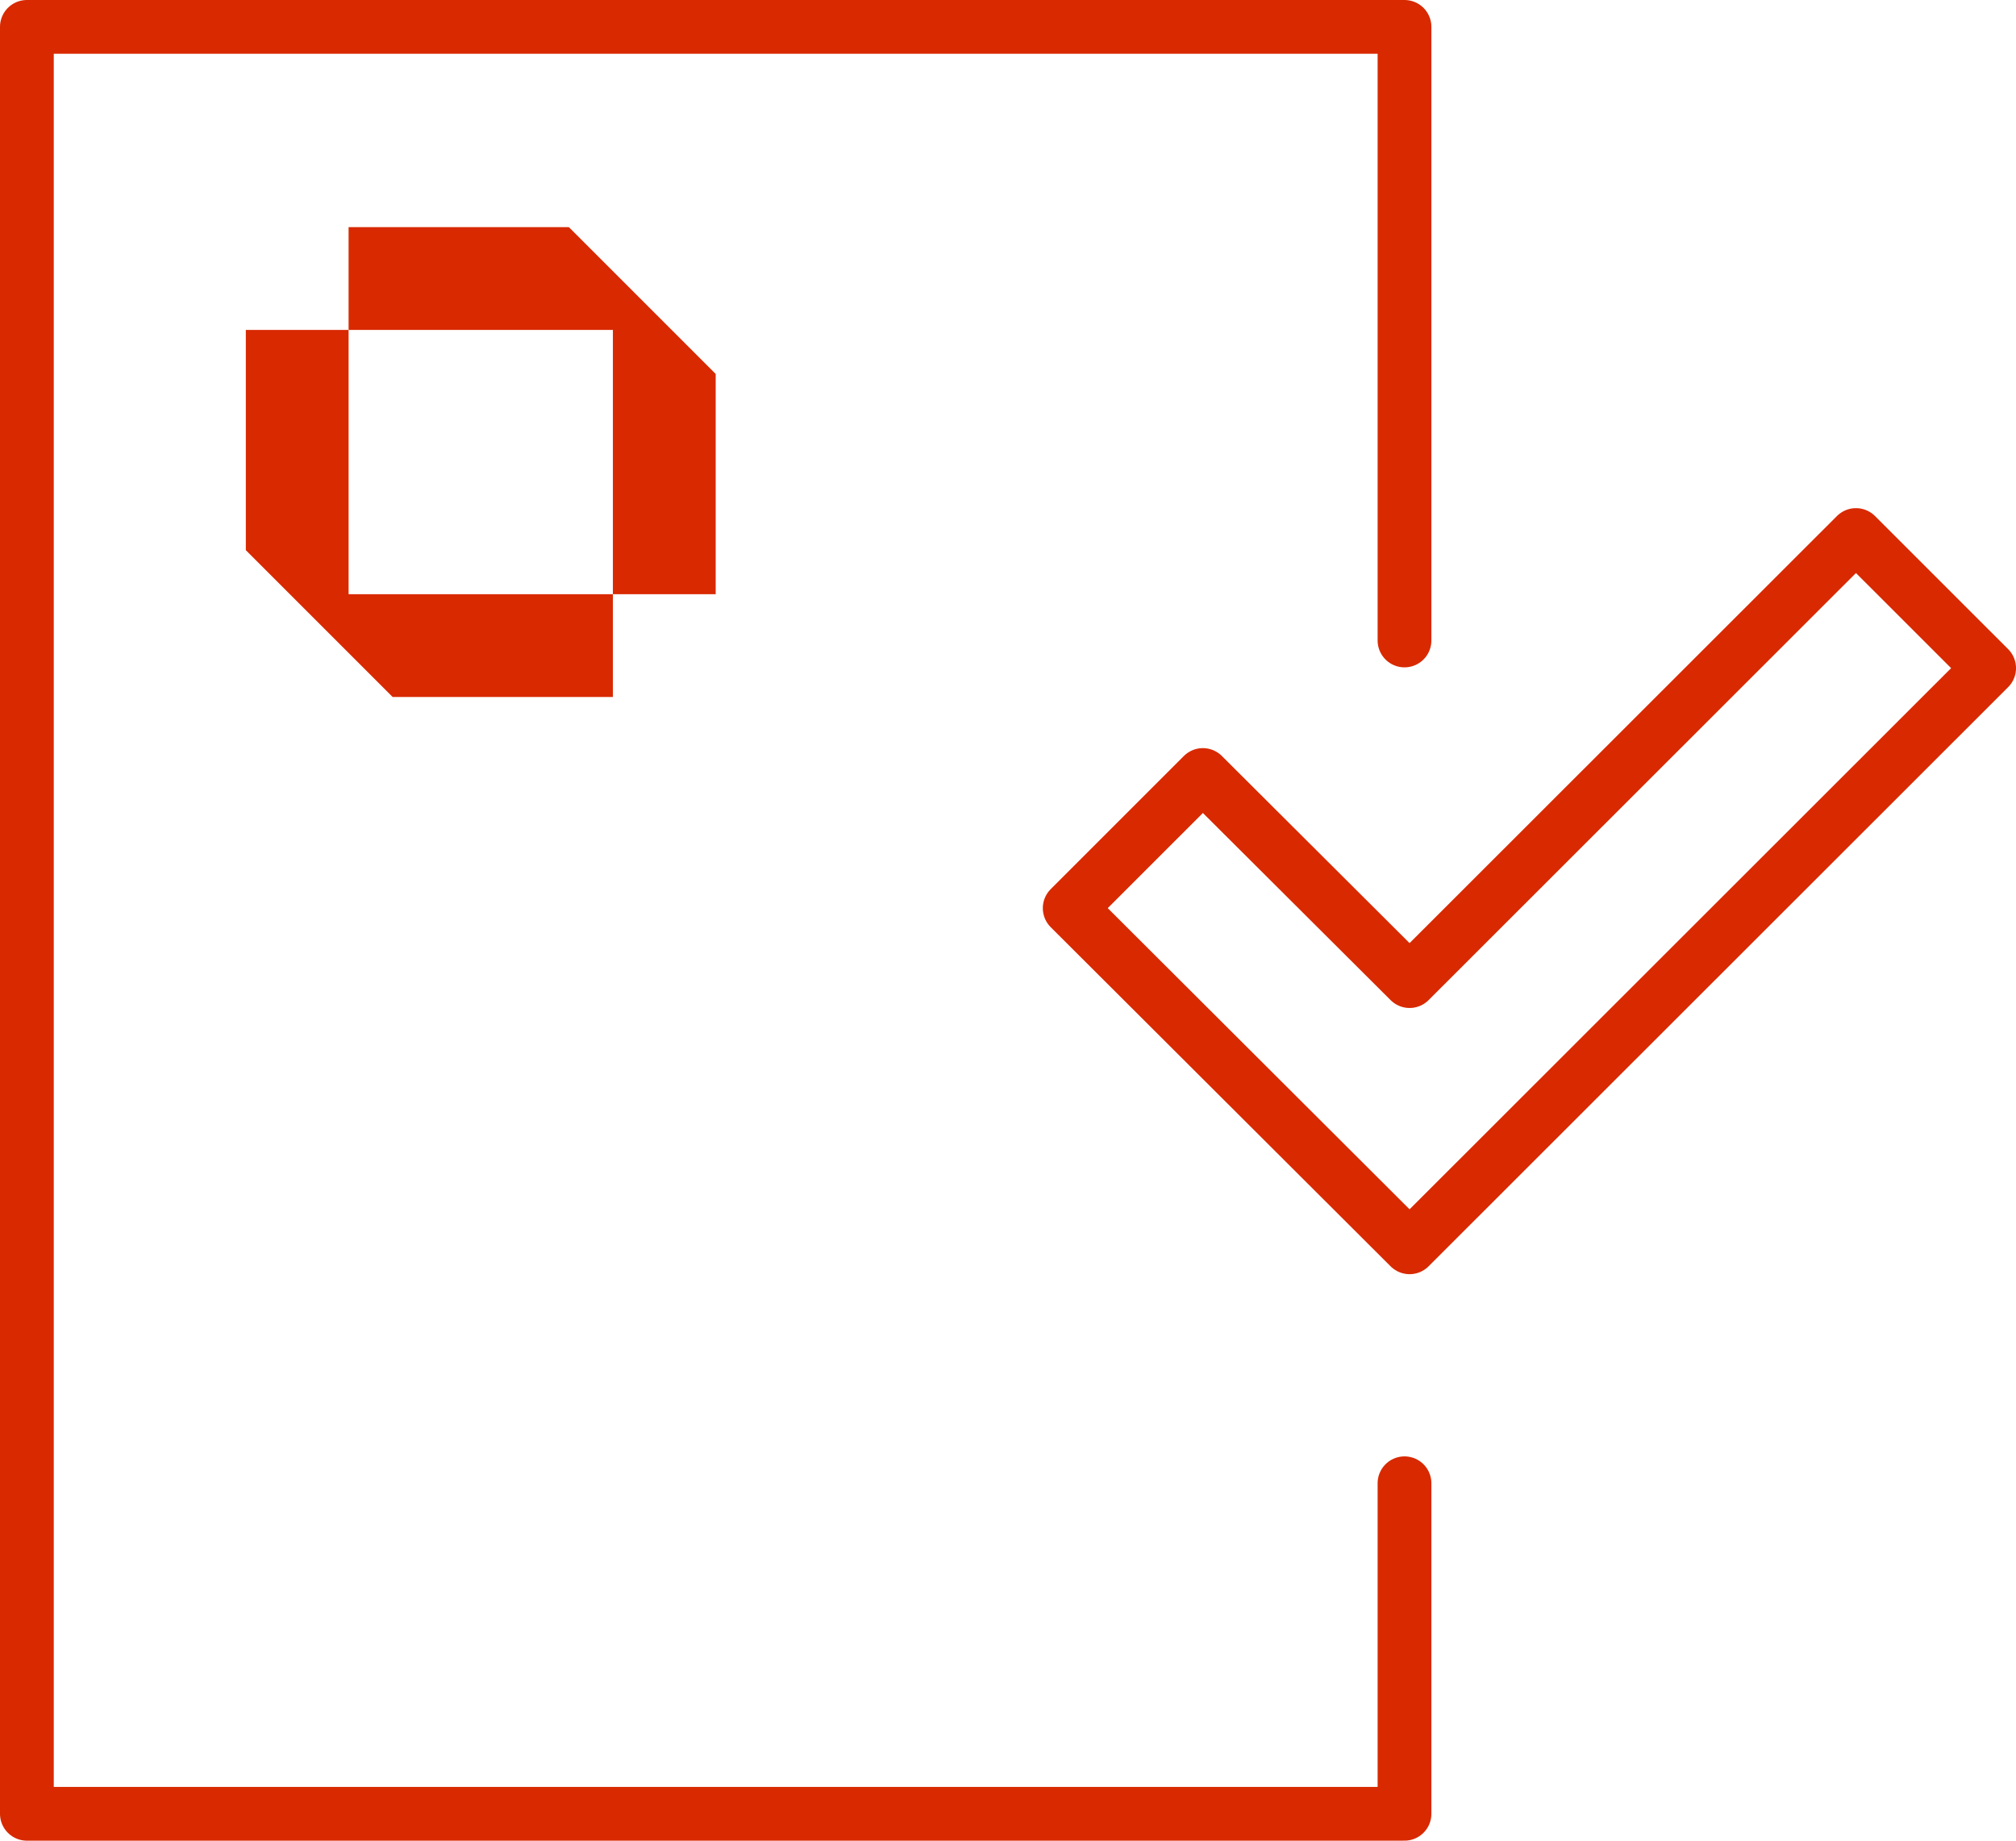
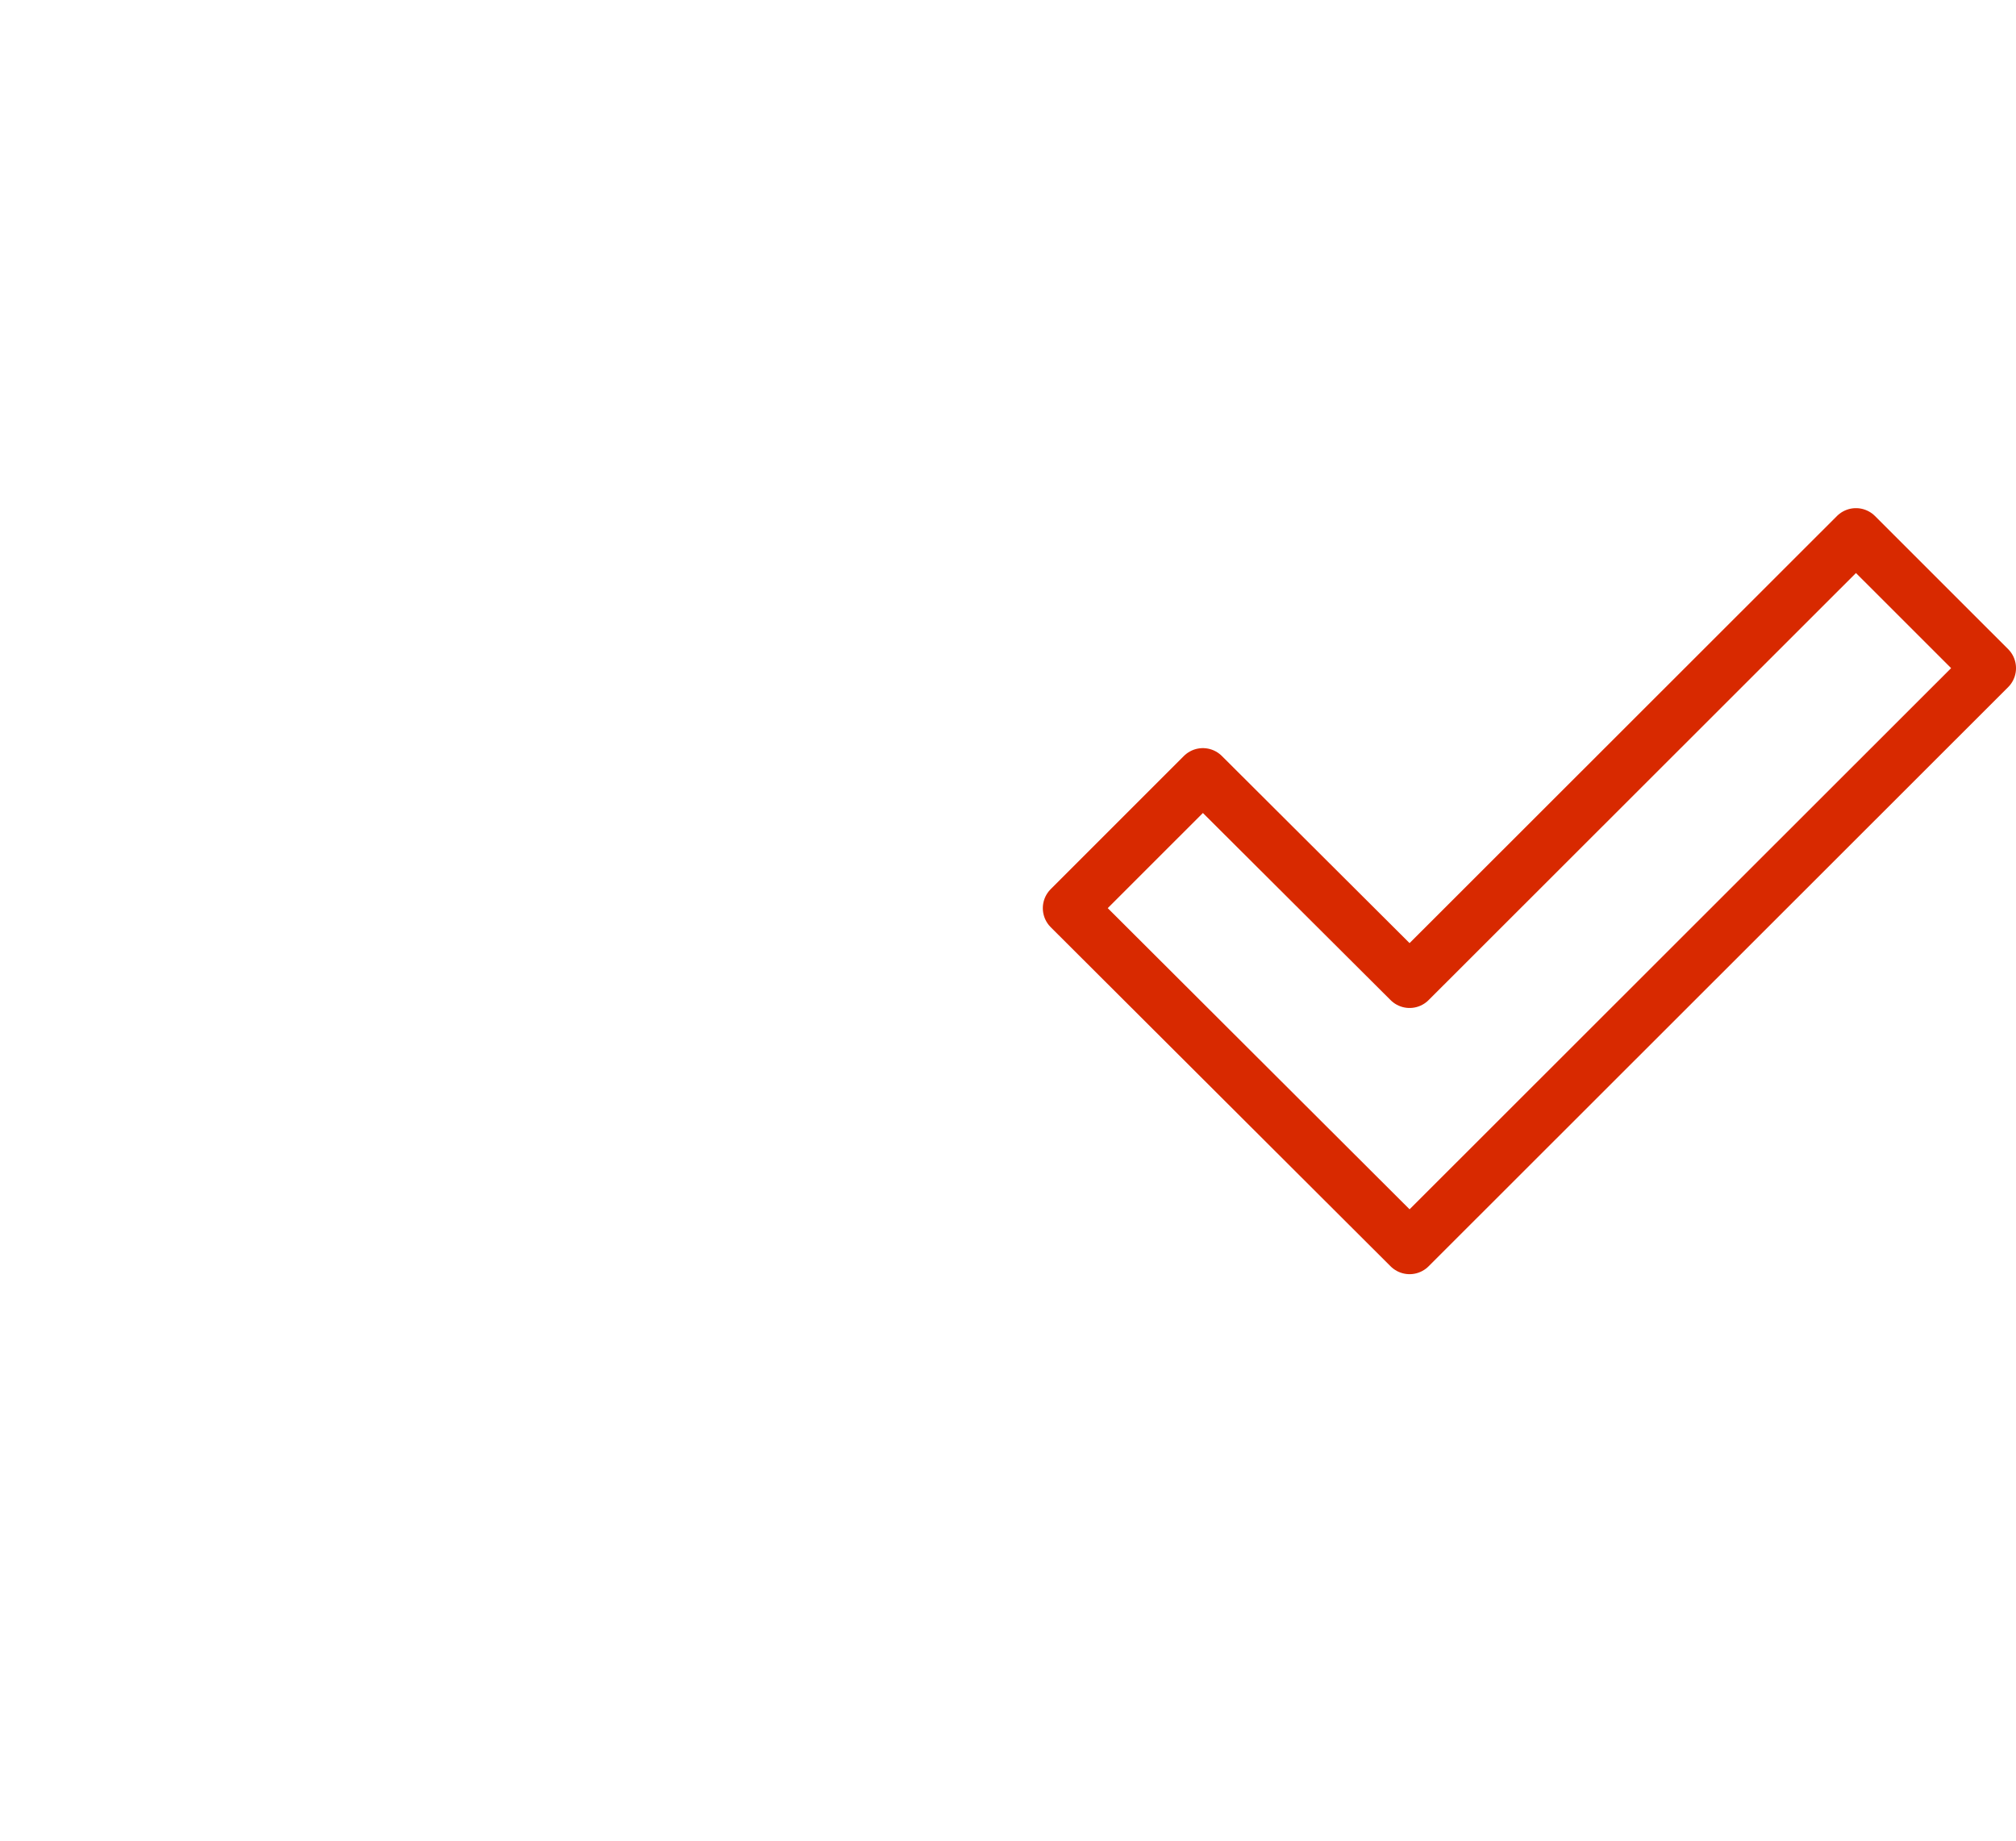
<svg xmlns="http://www.w3.org/2000/svg" id="Group_5898" data-name="Group 5898" width="112.494" height="102.711" viewBox="0 0 112.494 102.711">
  <defs>
    <clipPath id="clip-path">
      <rect id="Rectangle_1359" data-name="Rectangle 1359" width="112.494" height="102.711" fill="none" />
    </clipPath>
  </defs>
-   <path id="Path_4755" data-name="Path 4755" d="M19.452,12.673v5.736H34.2V33.157h5.736V20.867l-8.194-8.194Z" fill="#d82900" />
-   <path id="Path_4756" data-name="Path 4756" d="M34.2,38.892V33.157H19.452V18.409H13.717V30.7l8.194,8.194Z" fill="#d82900" />
  <g id="Group_5897" data-name="Group 5897">
    <g id="Group_5896" data-name="Group 5896" clip-path="url(#clip-path)">
-       <path id="Path_4757" data-name="Path 4757" d="M78.372,35.739V1.5H1.5v99.711H78.372V82.768" fill="none" stroke="#d82900" stroke-linecap="round" stroke-linejoin="round" stroke-width="3" />
      <path id="Path_4758" data-name="Path 4758" d="M78.656,69.6,59.69,50.676l7.431-7.43,11.535,11.5,24.908-24.891,7.431,7.428Z" fill="none" stroke="#d82900" stroke-linecap="round" stroke-linejoin="round" stroke-width="3" />
    </g>
  </g>
</svg>